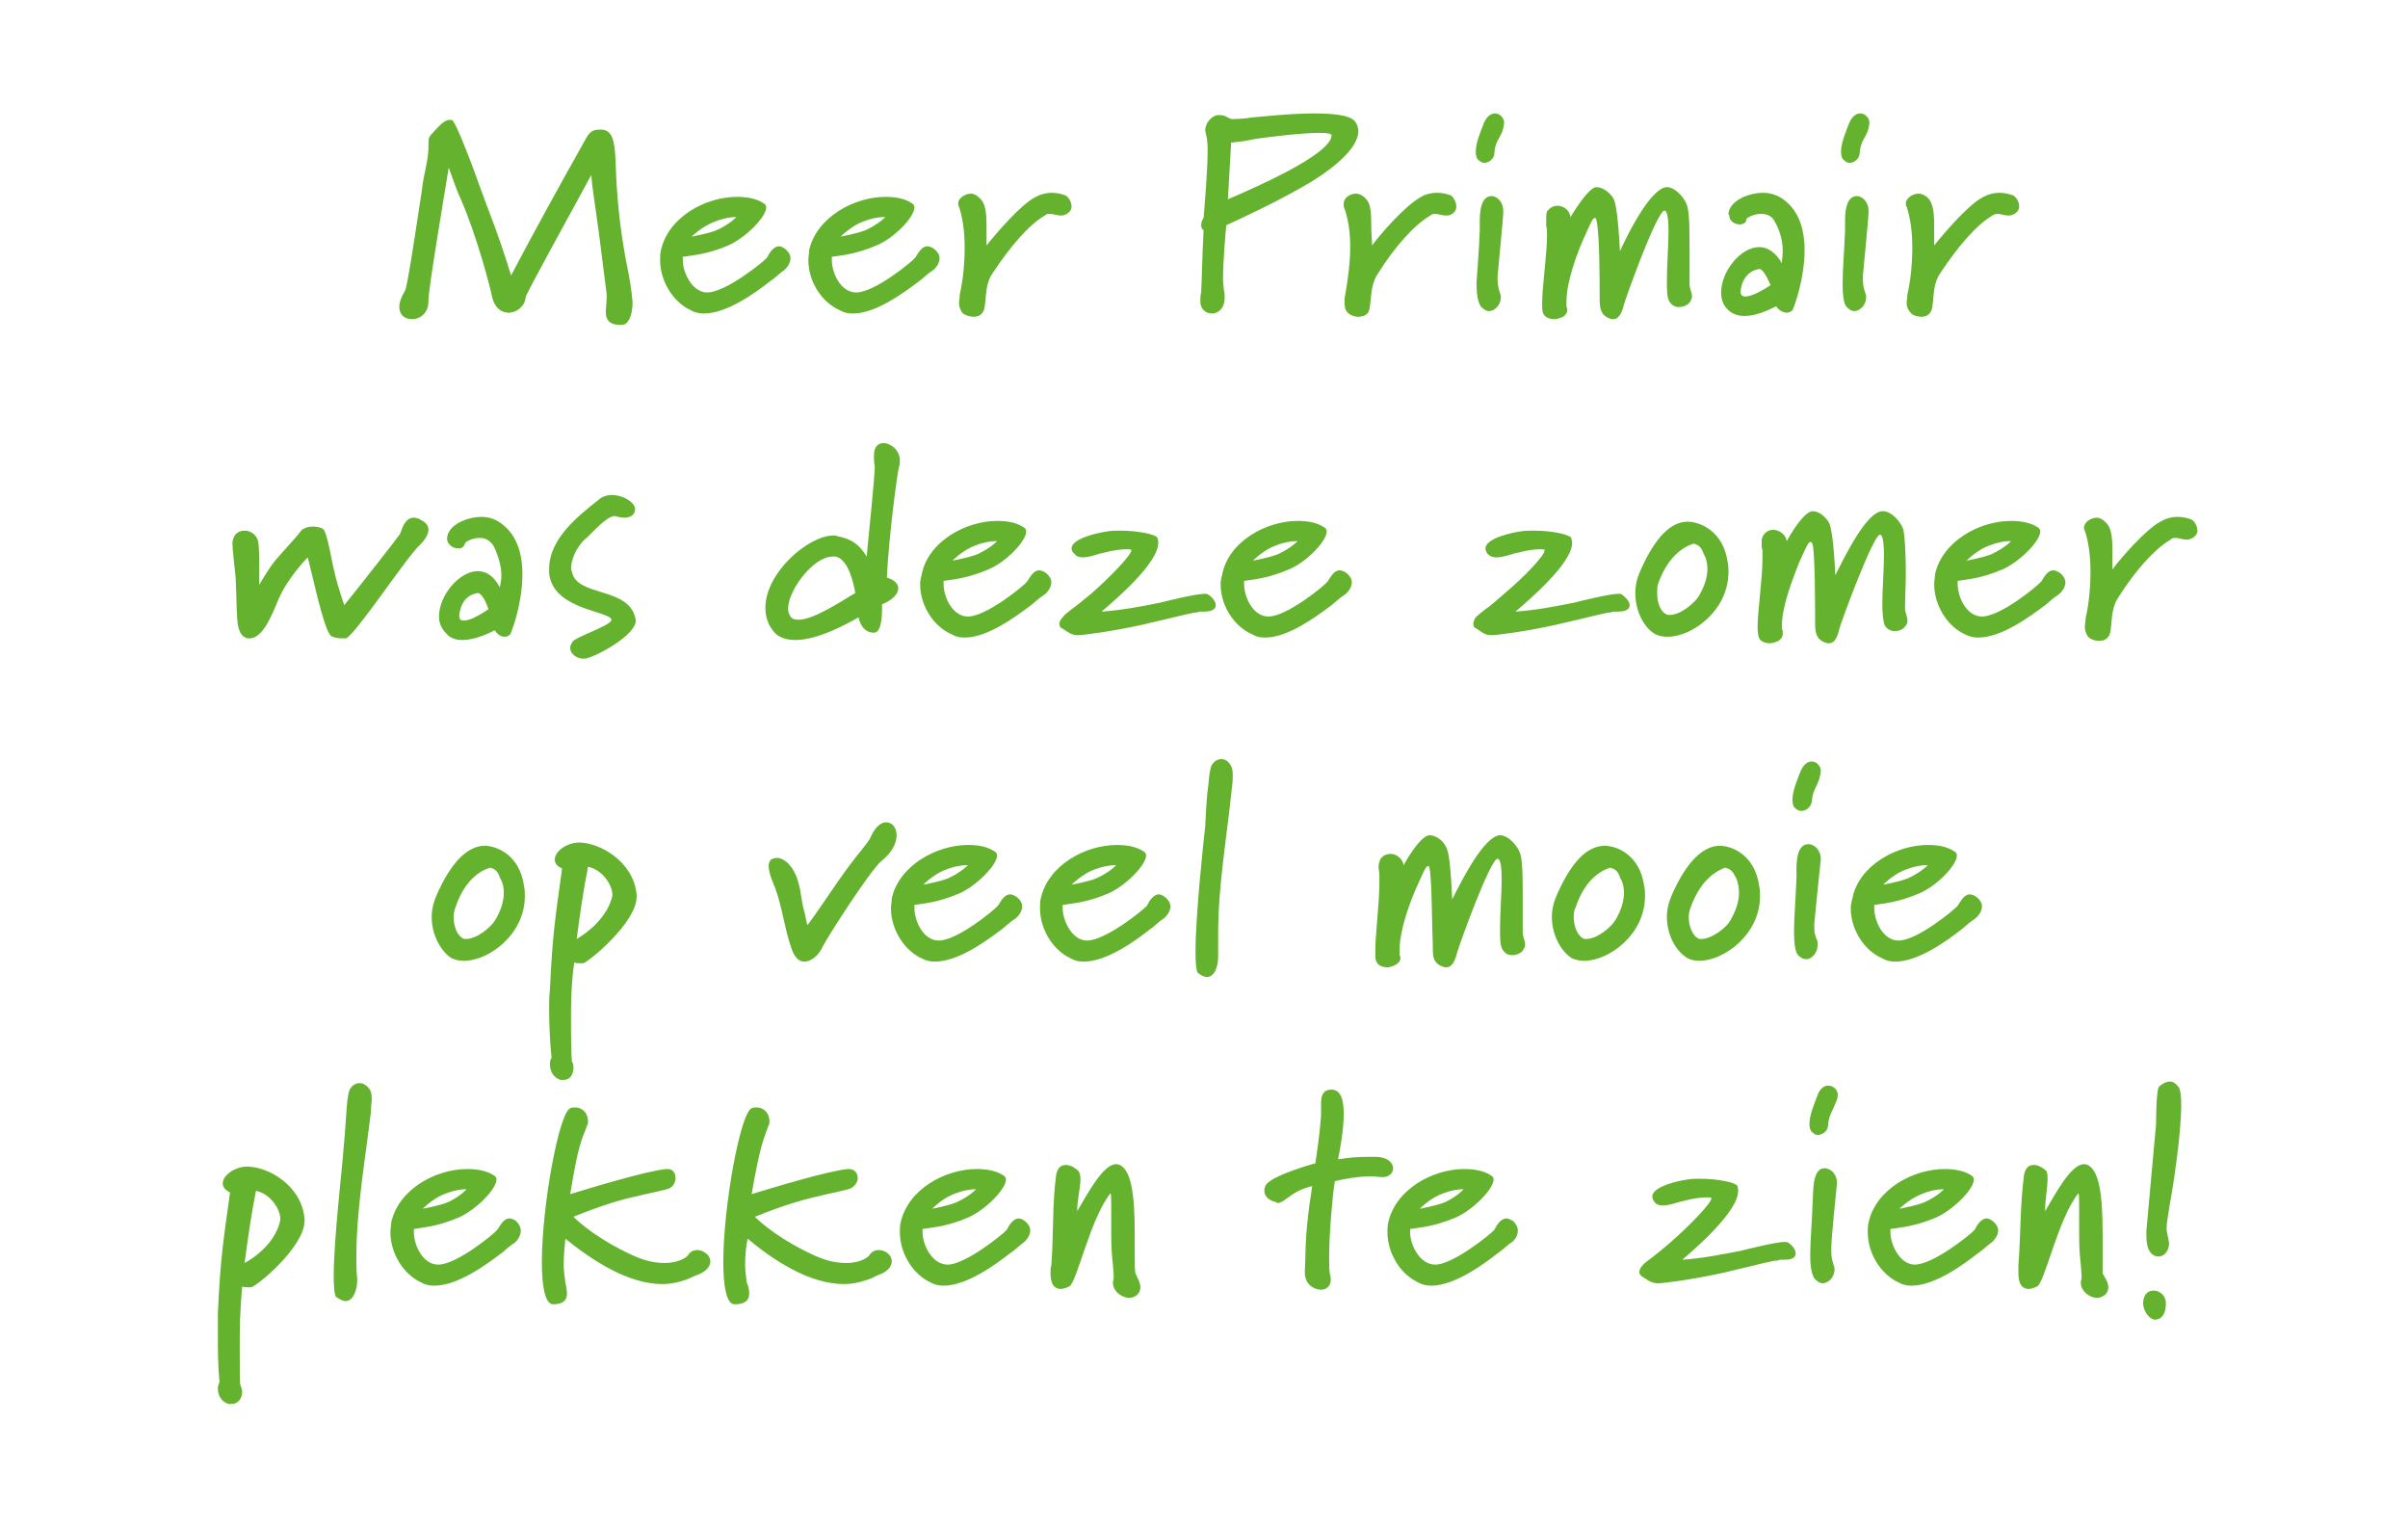
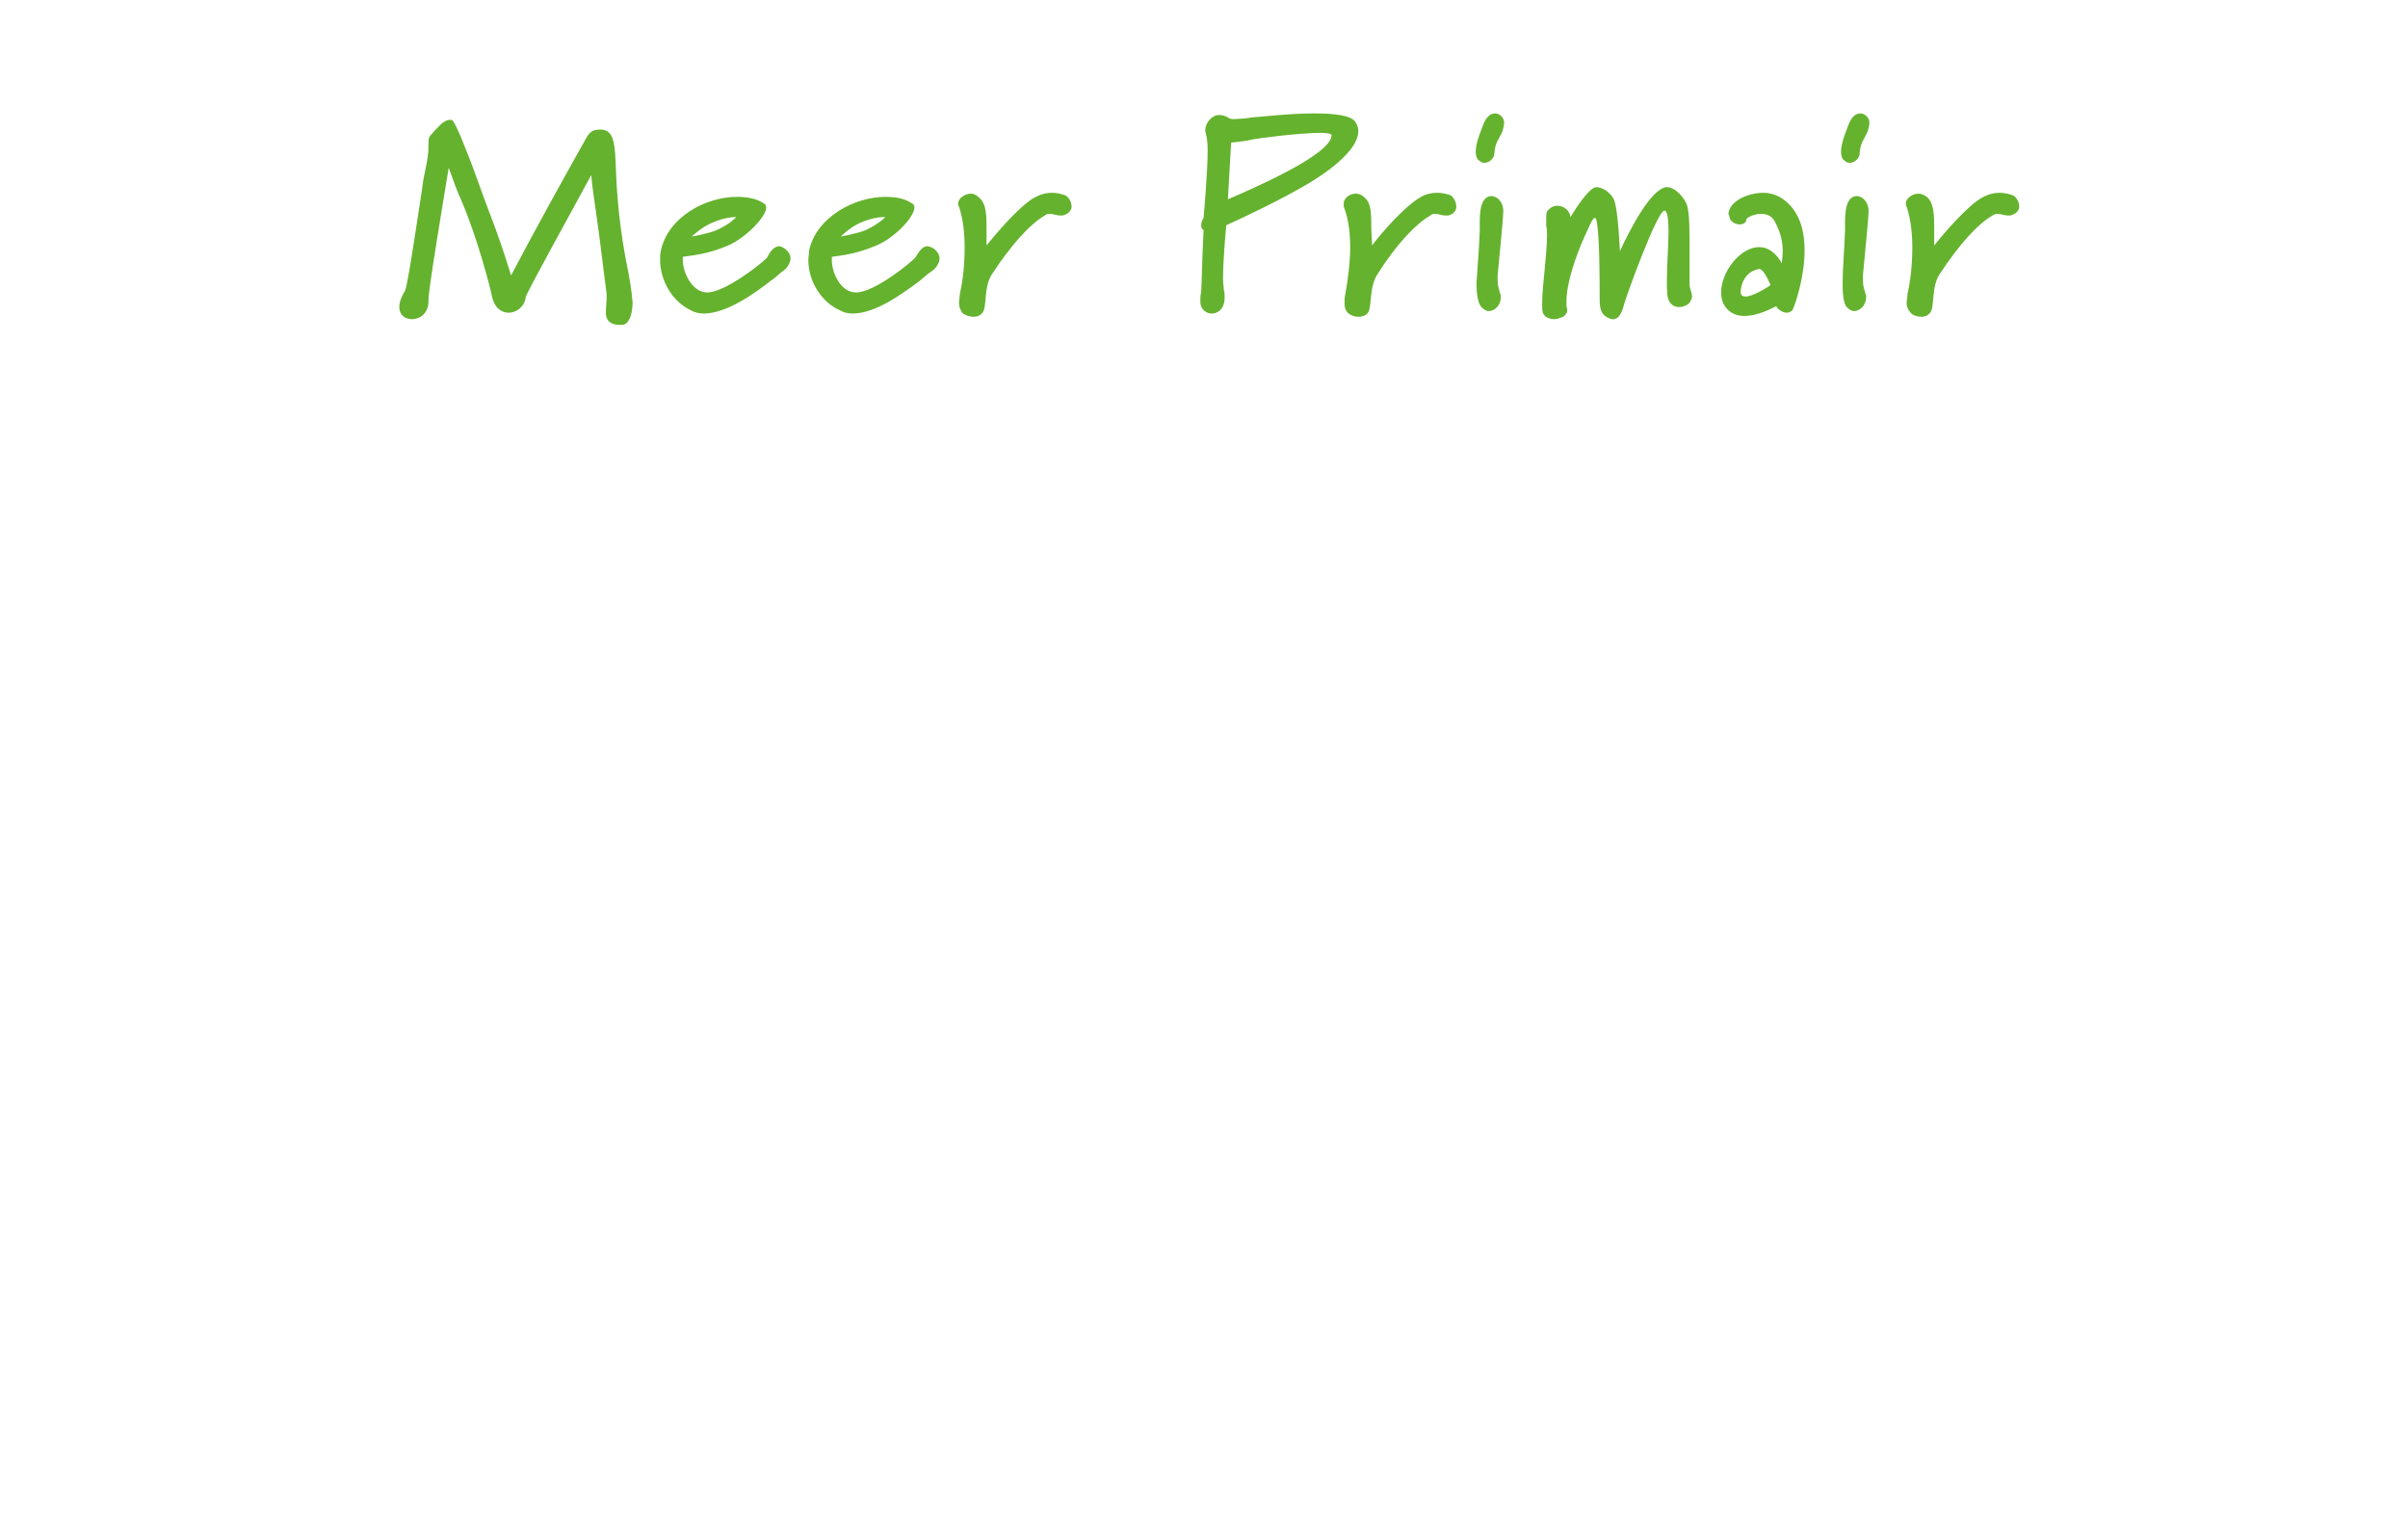
<svg xmlns="http://www.w3.org/2000/svg" version="1.1" width="297.3px" height="188.5px" viewBox="0 -13 297.3 188.5" style="top:-13px">
  <desc>Meer Primair was deze zomer op veel mooie plekken te zien</desc>
  <defs />
  <g id="Polygon100686">
-     <path d="M 31.6 134 C 31 137 30.6 139.9 30.2 142.9 C 31.7 142.1 34.1 140.2 34.6 137.6 C 34.6 137.6 34.6 137.4 34.6 137.4 C 34.6 136.2 33.3 134.3 31.6 134 Z M 31 145.9 C 30.9 145.9 30.8 145.9 30.6 145.9 C 30.4 145.9 30.1 145.9 29.9 145.8 C 29.8 147 29.6 149.2 29.6 152.1 C 29.6 152.1 29.6 154.1 29.6 154.1 C 29.6 156.6 29.6 157.9 29.7 158 C 29.8 158.3 29.9 158.6 29.9 158.8 C 29.9 159.6 29.4 160.3 28.6 160.3 C 28.5 160.3 28.4 160.3 28.2 160.3 C 27.3 160 26.9 159.2 26.9 158.4 C 26.9 158.1 27 157.8 27.1 157.6 C 26.9 155.6 26.9 153.6 26.9 151.6 C 26.9 150.7 26.9 149.9 26.9 149.1 C 27.2 142.3 27.6 140 28.4 134.2 C 27.8 133.9 27.5 133.5 27.5 133.1 C 27.5 132 29.1 131 30.5 131 C 33.1 131 37.2 133.3 37.6 137.4 C 37.6 137.5 37.6 137.6 37.6 137.7 C 37.6 140.9 31.7 145.8 31 145.9 Z M 45.8 124.2 C 45.1 130.1 44 136.2 44 142.2 C 44 143.1 44 143.9 44.1 144.8 C 44.1 144.8 44.1 145.1 44.1 145.1 C 44.1 146.2 43.6 147.6 42.7 147.6 C 42.3 147.6 42 147.4 41.5 147.1 C 41.3 146.9 41.2 145.9 41.2 144.5 C 41.2 140 42.3 130.7 42.4 129 C 42.6 126.9 42.7 125.1 42.8 123.8 C 42.9 122.3 43.1 121.5 43.3 121.3 C 43.5 121 43.9 120.7 44.4 120.7 C 44.8 120.7 45.2 120.9 45.6 121.4 C 45.8 121.7 45.9 122 45.9 122.7 C 45.9 123 45.8 123.5 45.8 124.2 Z M 57.4 133.8 C 57 133.8 56 133.9 54.6 134.5 C 53.26 135.1 52.2 136.2 52.2 136.2 C 52.2 136.2 54.21 135.84 55.3 135.4 C 56.93 134.62 57.6 133.8 57.6 133.8 C 57.6 133.8 57.58 133.8 57.4 133.8 Z M 63.4 140.5 C 62.9 140.8 62.3 141.4 61.9 141.7 C 59.9 143.2 56.5 145.7 53.6 145.7 C 53.1 145.7 52.5 145.6 52 145.3 C 49.8 144.3 48.2 141.7 48.2 139.1 C 48.2 138.7 48.3 138.3 48.3 137.9 C 49.2 133.8 53.8 131.3 57.7 131.3 C 58.9 131.3 60.1 131.5 61 132.1 C 61.2 132.2 61.3 132.4 61.3 132.6 C 61.3 133.8 58.7 136.4 56.6 137.3 C 54 138.4 52.3 138.5 51.1 138.7 C 51.1 138.7 51.1 139.1 51.1 139.1 C 51.1 140.7 52.2 143.1 54.1 143.1 C 56.4 143.1 61 139.3 61.4 138.8 C 61.8 138.2 62.2 137.4 62.9 137.4 C 63.1 137.4 63.4 137.5 63.7 137.7 C 64.1 138.1 64.3 138.5 64.3 138.9 C 64.3 139.5 63.9 140.2 63.4 140.5 Z M 86 144.4 C 85.7 144.5 85.2 144.8 84.6 145 C 83.7 145.3 82.8 145.5 81.8 145.5 C 77.4 145.5 72.9 142.4 69.8 139.9 C 69.7 140.9 69.6 142 69.6 143.1 C 69.6 143.8 69.7 144.6 69.8 145.3 C 69.9 145.8 70 146.2 70 146.7 C 70 147.4 69.6 148 68.3 148 C 67.3 148 66.9 145.8 66.9 142.8 C 66.9 135.9 69 124.4 70.4 123.8 C 70.6 123.7 70.8 123.7 71 123.7 C 72 123.7 72.6 124.5 72.6 125.4 C 72.6 125.5 72.6 125.7 72.5 125.9 C 72.5 125.9 72.2 126.7 72.2 126.7 C 71.3 128.7 70.8 132.1 70.4 134.4 C 72.7 133.7 79.9 131.5 82.3 131.3 C 82.3 131.3 82.4 131.3 82.4 131.3 C 83.1 131.3 83.4 131.8 83.4 132.4 C 83.4 132.9 83.2 133.3 82.8 133.6 C 82.4 133.9 79.5 134.4 78.9 134.6 C 76.9 135 74.2 135.8 70.8 137.2 C 71.7 138.1 74.1 140.1 78 141.9 C 79.7 142.7 81 142.9 82 142.9 C 84 142.9 84.8 142.1 84.9 142 C 85.2 141.5 85.6 141.3 86.1 141.3 C 86.8 141.3 87.7 141.9 87.7 142.7 C 87.7 143.3 87.2 144 86 144.4 Z M 108.4 144.4 C 108.1 144.5 107.7 144.8 107 145 C 106.1 145.3 105.2 145.5 104.2 145.5 C 99.8 145.5 95.3 142.4 92.3 139.9 C 92.1 140.9 92 142 92 143.1 C 92 143.8 92.1 144.6 92.2 145.3 C 92.4 145.8 92.5 146.2 92.5 146.7 C 92.5 147.4 92.1 148 90.7 148 C 89.7 148 89.3 145.8 89.3 142.8 C 89.3 135.9 91.4 124.4 92.8 123.8 C 93 123.7 93.2 123.7 93.4 123.7 C 94.4 123.7 95 124.5 95 125.4 C 95 125.5 95 125.7 94.9 125.9 C 94.9 125.9 94.6 126.7 94.6 126.7 C 93.8 128.7 93.2 132.1 92.8 134.4 C 95.1 133.7 102.3 131.5 104.7 131.3 C 104.7 131.3 104.8 131.3 104.8 131.3 C 105.5 131.3 105.9 131.8 105.9 132.4 C 105.9 132.9 105.6 133.3 105.2 133.6 C 104.8 133.9 101.9 134.4 101.3 134.6 C 99.4 135 96.6 135.8 93.2 137.2 C 94.1 138.1 96.5 140.1 100.4 141.9 C 102.1 142.7 103.4 142.9 104.5 142.9 C 106.4 142.9 107.2 142.1 107.3 142 C 107.6 141.5 108 141.3 108.5 141.3 C 109.3 141.3 110.1 141.9 110.1 142.7 C 110.1 143.3 109.6 144 108.4 144.4 Z M 120.3 133.8 C 119.9 133.8 118.9 133.9 117.5 134.5 C 116.14 135.1 115.1 136.2 115.1 136.2 C 115.1 136.2 117.09 135.84 118.1 135.4 C 119.81 134.62 120.5 133.8 120.5 133.8 C 120.5 133.8 120.46 133.8 120.3 133.8 Z M 126.2 140.5 C 125.8 140.8 125.2 141.4 124.7 141.7 C 122.8 143.2 119.3 145.7 116.5 145.7 C 116 145.7 115.4 145.6 114.9 145.3 C 112.7 144.3 111.1 141.7 111.1 139.1 C 111.1 138.7 111.1 138.3 111.2 137.9 C 112.1 133.8 116.7 131.3 120.6 131.3 C 121.8 131.3 123 131.5 123.9 132.1 C 124.1 132.2 124.2 132.4 124.2 132.6 C 124.2 133.8 121.6 136.4 119.5 137.3 C 116.9 138.4 115.2 138.5 113.9 138.7 C 113.9 138.7 113.9 139.1 113.9 139.1 C 113.9 140.7 115.1 143.1 117 143.1 C 119.2 143.1 123.9 139.3 124.3 138.8 C 124.6 138.2 125.1 137.4 125.8 137.4 C 126 137.4 126.2 137.5 126.5 137.7 C 127 138.1 127.2 138.5 127.2 138.9 C 127.2 139.5 126.7 140.2 126.2 140.5 Z M 140.3 146.9 C 140.1 147.1 139.7 147.2 139.4 147.2 C 138.5 147.2 137.4 146.4 137.4 145.3 C 137.4 145.1 137.5 144.9 137.5 144.7 C 137.5 144.7 137.5 144.5 137.5 144.5 C 137.5 144.2 137.4 143.2 137.4 143.1 C 137.3 142.2 137.2 141.1 137.2 139.5 C 137.2 139.5 137.2 138.6 137.2 138.6 C 137.2 138.4 137.2 137.3 137.2 136.2 C 137.2 135.2 137.2 134.3 137.1 134.3 C 134.6 137.4 132.9 145.5 132 145.8 C 131.6 146 131.2 146.1 131 146.1 C 129.9 146.1 129.7 145.1 129.7 144.1 C 129.7 143.8 129.7 143.5 129.8 143.2 C 130.1 139.2 129.9 135.7 130.4 132 C 130.6 131.1 131 130.8 131.6 130.8 C 132.2 130.8 132.8 131.2 133.1 131.5 C 133.3 131.7 133.4 132.1 133.4 132.5 C 133.4 133.6 133 135.1 133 136.3 C 133 136.3 133 136.5 133 136.5 C 134.3 134.3 136.2 130.7 137.8 130.7 C 137.8 130.7 137.9 130.7 137.9 130.7 C 139.7 131 140.1 134.5 140.1 139.4 C 140.1 139.4 140.1 142 140.1 142 C 140.1 143 140.1 143.9 140.2 144.2 C 140.4 144.7 140.8 145.3 140.8 145.9 C 140.8 146.3 140.6 146.7 140.3 146.9 Z M 170.7 132.3 C 170.2 132.3 169.7 132.2 169.5 132.2 C 167.6 132.2 166.1 132.5 164.8 132.8 C 164.5 134.7 164.1 139.3 164.1 142.2 C 164.1 143.1 164.1 143.8 164.2 144.3 C 164.3 144.5 164.3 144.8 164.3 145 C 164.3 145.8 163.7 146.2 163.1 146.2 C 162.2 146.2 161.1 145.5 161.1 144.1 C 161.1 144.1 161.1 143.9 161.1 143.9 C 161.2 142.5 161.1 140.4 161.5 137.1 C 161.7 135.2 161.9 134.4 162 133.4 C 160.2 133.9 159.9 134.2 158.5 135.2 C 158.3 135.3 158 135.5 157.8 135.5 C 157.7 135.5 157.6 135.5 157.6 135.4 C 156.6 135.2 156.1 134.6 156.1 134 C 156.1 133.5 156.3 133.1 156.8 132.8 C 157.8 132 161.2 130.9 162.4 130.6 C 162.5 129.8 162.9 127.5 163.1 124.7 C 163.1 124.7 163.1 124.4 163.1 124.4 C 163.1 124.1 163.1 123.6 163.1 123.2 C 163.1 122.3 163.3 121.5 164.4 121.5 C 165.6 121.5 165.9 122.9 165.9 124.5 C 165.9 126.6 165.4 129.1 165.2 130.1 C 166.5 129.9 167.5 129.8 168.7 129.8 C 169.1 129.8 169.6 129.8 170.1 129.8 C 171.4 129.9 172 130.6 172 131.2 C 172 131.8 171.5 132.3 170.7 132.3 Z M 180.5 133.8 C 180.1 133.8 179.1 133.9 177.7 134.5 C 176.35 135.1 175.3 136.2 175.3 136.2 C 175.3 136.2 177.3 135.84 178.4 135.4 C 180.02 134.62 180.7 133.8 180.7 133.8 C 180.7 133.8 180.67 133.8 180.5 133.8 Z M 186.4 140.5 C 186 140.8 185.4 141.4 184.9 141.7 C 183 143.2 179.5 145.7 176.7 145.7 C 176.2 145.7 175.6 145.6 175.1 145.3 C 172.9 144.3 171.3 141.7 171.3 139.1 C 171.3 138.7 171.3 138.3 171.4 137.9 C 172.3 133.8 176.9 131.3 180.8 131.3 C 182 131.3 183.2 131.5 184.1 132.1 C 184.3 132.2 184.4 132.4 184.4 132.6 C 184.4 133.8 181.8 136.4 179.7 137.3 C 177.1 138.4 175.4 138.5 174.1 138.7 C 174.1 138.7 174.1 139.1 174.1 139.1 C 174.1 140.7 175.3 143.1 177.2 143.1 C 179.4 143.1 184.1 139.3 184.5 138.8 C 184.8 138.2 185.3 137.4 186 137.4 C 186.2 137.4 186.4 137.5 186.8 137.7 C 187.2 138.1 187.4 138.5 187.4 138.9 C 187.4 139.5 187 140.2 186.4 140.5 Z M 220.3 142.5 C 220.3 142.5 219.9 142.5 219.9 142.5 C 219.7 142.5 219.6 142.5 219.5 142.6 C 218.8 142.6 218.3 142.8 212.8 144.1 C 208.7 145 205.3 145.4 204.8 145.4 C 204.1 145.4 203.8 145.3 202.8 144.6 C 202.6 144.5 202.4 144.3 202.4 144 C 202.4 143.8 202.5 143.5 202.8 143.2 C 203 142.9 203.5 142.6 204 142.2 C 204.5 141.8 205.4 141.1 206.3 140.3 C 208.6 138.3 211.3 135.5 211.3 134.9 C 211.3 134.8 211.1 134.8 210.7 134.8 C 210.1 134.8 209.2 134.9 208 135.2 C 207.4 135.3 206.2 135.8 205.3 135.8 C 204.9 135.8 204.5 135.7 204.3 135.4 C 204.1 135.2 204 134.9 204 134.7 C 204 133.4 207.5 132.7 208.3 132.6 C 208.9 132.5 209.4 132.5 209.9 132.5 C 212.2 132.5 214.4 133 214.5 133.4 C 214.6 133.6 214.6 133.8 214.6 134 C 214.6 136.6 209.2 141.2 207.7 142.5 C 210.3 142.3 212.3 141.9 214.9 141.4 C 215.7 141.2 219.3 140.3 220.3 140.3 C 220.5 140.3 220.6 140.3 220.6 140.3 C 221.2 140.6 221.7 141.2 221.7 141.7 C 221.7 142.4 220.9 142.5 220.3 142.5 Z M 226.8 133.1 C 226.7 134 226.1 139.8 226.1 141 C 226.1 141 226.1 141.5 226.1 141.5 C 226.1 142.2 226.2 142.5 226.4 143.2 C 226.5 143.4 226.5 143.6 226.5 143.7 C 226.5 144.6 225.8 145.4 225 145.4 C 224.7 145.4 224.4 145.2 224.1 144.9 C 223.8 144.6 223.5 143.7 223.5 142.1 C 223.5 142.1 223.5 141.8 223.5 141.8 C 223.5 140.2 223.7 138.1 223.8 135.3 C 223.9 134.2 223.7 131.3 225.2 131.2 C 226.1 131.2 226.8 132 226.8 133 C 226.8 133 226.8 133.1 226.8 133.1 Z M 226.6 123.2 C 226.2 124.3 225.8 124.6 225.7 125.9 C 225.7 126.6 225 127.1 224.4 127.1 C 224.2 127.1 224 127 223.8 126.8 C 223.5 126.6 223.4 126.2 223.4 125.7 C 223.4 124.6 224.1 123 224.4 122.2 C 224.7 121.3 225.3 121 225.7 121 C 226.4 121 226.9 121.6 226.9 122.1 C 226.9 122.5 226.8 122.8 226.6 123.2 Z M 239.8 133.8 C 239.4 133.8 238.3 133.9 237 134.5 C 235.63 135.1 234.5 136.2 234.5 136.2 C 234.5 136.2 236.58 135.84 237.6 135.4 C 239.3 134.62 240 133.8 240 133.8 C 240 133.8 239.95 133.8 239.8 133.8 Z M 245.7 140.5 C 245.3 140.8 244.7 141.4 244.2 141.7 C 242.3 143.2 238.8 145.7 236 145.7 C 235.5 145.7 234.9 145.6 234.4 145.3 C 232.2 144.3 230.6 141.7 230.6 139.1 C 230.6 138.7 230.6 138.3 230.7 137.9 C 231.6 133.8 236.2 131.3 240.1 131.3 C 241.3 131.3 242.5 131.5 243.4 132.1 C 243.6 132.2 243.7 132.4 243.7 132.6 C 243.7 133.8 241.1 136.4 239 137.3 C 236.4 138.4 234.7 138.5 233.4 138.7 C 233.4 138.7 233.4 139.1 233.4 139.1 C 233.4 140.7 234.6 143.1 236.4 143.1 C 238.7 143.1 243.4 139.3 243.8 138.8 C 244.1 138.2 244.6 137.4 245.3 137.4 C 245.5 137.4 245.7 137.5 246 137.7 C 246.5 138.1 246.7 138.5 246.7 138.9 C 246.7 139.5 246.2 140.2 245.7 140.5 Z M 259.8 146.9 C 259.5 147.1 259.2 147.2 258.9 147.2 C 258 147.2 256.9 146.4 256.9 145.3 C 256.9 145.1 257 144.9 257 144.7 C 257 144.7 257 144.5 257 144.5 C 257 144.2 256.9 143.2 256.9 143.1 C 256.8 142.2 256.7 141.1 256.7 139.5 C 256.7 139.5 256.7 138.6 256.7 138.6 C 256.7 138.4 256.7 137.3 256.7 136.2 C 256.7 135.2 256.7 134.3 256.6 134.3 C 254.1 137.4 252.4 145.5 251.5 145.8 C 251.1 146 250.7 146.1 250.5 146.1 C 249.4 146.1 249.2 145.1 249.2 144.1 C 249.2 143.8 249.2 143.5 249.2 143.2 C 249.5 139.2 249.4 135.7 249.9 132 C 250.1 131.1 250.5 130.8 251.1 130.8 C 251.7 130.8 252.3 131.2 252.6 131.5 C 252.8 131.7 252.8 132.1 252.8 132.5 C 252.8 133.6 252.5 135.1 252.5 136.3 C 252.5 136.3 252.5 136.5 252.5 136.5 C 253.8 134.3 255.7 130.7 257.3 130.7 C 257.3 130.7 257.4 130.7 257.4 130.7 C 259.2 131 259.6 134.5 259.6 139.4 C 259.6 139.4 259.6 142 259.6 142 C 259.6 143 259.6 143.9 259.6 144.2 C 259.9 144.7 260.3 145.3 260.3 145.9 C 260.3 146.3 260.1 146.7 259.8 146.9 Z M 266.1 149.9 C 265.3 149.9 264.6 148.7 264.6 147.9 C 264.6 146.8 265.2 146.3 265.9 146.3 C 266.6 146.3 267.4 146.9 267.4 147.8 C 267.4 147.8 267.4 148 267.4 148 C 267.4 148.7 267.2 149.8 266.1 149.9 Z M 267.9 135.6 C 267.7 136.9 267.5 138 267.5 138.5 C 267.5 138.6 267.5 138.7 267.5 138.7 C 267.5 139.3 267.8 139.9 267.8 140.6 C 267.7 141.6 267.1 142.1 266.5 142.1 C 265.7 142.1 265 141.4 265 139.6 C 265 139.4 265 139.2 265 138.9 C 265.5 133.5 265.7 131.2 266.2 125.7 C 266.2 125.1 266.2 121.4 266.6 121.1 C 266.7 121 267.3 120.5 267.9 120.5 C 268.3 120.5 268.6 120.7 269 121.2 C 269.2 121.5 269.3 122.3 269.3 123.4 C 269.3 127 268.3 133.5 267.9 135.6 Z " stroke="none" fill="#65b22e" />
-   </g>
+     </g>
  <g id="Polygon100685">
-     <path d="M 61.8 95.5 C 61.5 94.7 61.3 94.3 60.5 94.1 C 59.9 94.3 57.5 95.1 56.2 99.1 C 56.1 99.4 56 99.8 56 100.2 C 56 101.4 56.5 102.6 57.3 102.9 C 57.4 102.9 57.5 102.9 57.6 102.9 C 58.8 102.9 60.7 101.5 61.3 100.3 C 61.9 99.2 62.2 98.2 62.2 97.2 C 62.2 96.6 62.1 96 61.8 95.5 Z M 57.3 105.6 C 56.7 105.6 56.3 105.5 55.8 105.3 C 54.6 104.6 53.3 102.6 53.3 100.2 C 53.3 99.3 53.5 98.4 53.9 97.5 C 55.7 93.4 57.7 91.5 59.7 91.4 C 59.7 91.4 59.8 91.4 59.8 91.4 C 61.4 91.4 64.2 92.6 64.7 96.4 C 64.8 96.8 64.8 97.2 64.8 97.6 C 64.8 102.4 60.3 105.6 57.3 105.6 Z M 72.6 94 C 72 97 71.6 99.9 71.2 102.9 C 72.6 102.1 75 100.2 75.6 97.6 C 75.6 97.6 75.6 97.4 75.6 97.4 C 75.6 96.2 74.3 94.3 72.6 94 Z M 72 105.9 C 71.8 105.9 71.7 105.9 71.6 105.9 C 71.3 105.9 71.1 105.9 70.9 105.8 C 70.7 107 70.5 109.2 70.5 112.1 C 70.5 112.1 70.5 114.1 70.5 114.1 C 70.5 116.6 70.6 117.9 70.6 118 C 70.8 118.3 70.8 118.6 70.8 118.8 C 70.8 119.6 70.4 120.3 69.6 120.3 C 69.5 120.3 69.3 120.3 69.2 120.3 C 68.3 120 67.9 119.2 67.9 118.4 C 67.9 118.1 67.9 117.8 68.1 117.6 C 67.9 115.6 67.8 113.6 67.8 111.6 C 67.8 110.7 67.8 109.9 67.9 109.1 C 68.2 102.3 68.6 100 69.4 94.2 C 68.7 93.9 68.5 93.5 68.5 93.1 C 68.5 92 70.1 91 71.5 91 C 74 91 78.2 93.3 78.6 97.4 C 78.6 97.5 78.6 97.6 78.6 97.7 C 78.6 100.9 72.6 105.8 72 105.9 Z M 108.8 93.3 C 107.4 94.5 102.2 102.6 101.6 103.8 C 101.1 104.9 100.2 105.7 99.3 105.7 C 98.7 105.7 98.2 105.3 97.8 104.3 C 96.9 101.9 96.6 99 95.7 96.6 C 95.5 96.1 94.9 94.8 94.9 93.9 C 94.9 93.6 95 93.3 95.2 93.1 C 95.4 93 95.6 92.9 95.9 92.9 C 96.9 92.9 98 94 98.5 95.7 C 99 97.3 98.8 97.8 99.4 99.9 C 99.5 100.3 99.5 100.7 99.7 101.2 C 101.9 98.2 103.6 95.4 105.9 92.5 C 106.8 91.4 107.5 90.5 107.5 90.3 C 108.1 89 108.8 88.5 109.4 88.5 C 110.1 88.5 110.7 89.1 110.7 90.1 C 110.7 91 110.2 92.2 108.8 93.3 Z M 119.2 93.8 C 118.8 93.8 117.8 93.9 116.4 94.5 C 115.07 95.1 114 96.2 114 96.2 C 114 96.2 116.02 95.84 117.1 95.4 C 118.74 94.62 119.5 93.8 119.5 93.8 C 119.5 93.8 119.39 93.8 119.2 93.8 Z M 125.2 100.5 C 124.7 100.8 124.1 101.4 123.7 101.7 C 121.7 103.2 118.3 105.7 115.4 105.7 C 114.9 105.7 114.4 105.6 113.8 105.3 C 111.6 104.3 110 101.7 110 99.1 C 110 98.7 110.1 98.3 110.1 97.9 C 111 93.8 115.7 91.3 119.5 91.3 C 120.8 91.3 121.9 91.5 122.8 92.1 C 123 92.2 123.1 92.4 123.1 92.6 C 123.1 93.8 120.5 96.4 118.4 97.3 C 115.8 98.4 114.2 98.5 112.9 98.7 C 112.9 98.7 112.9 99.1 112.9 99.1 C 112.9 100.7 114 103.1 115.9 103.1 C 118.2 103.1 122.8 99.3 123.2 98.8 C 123.6 98.2 124 97.4 124.7 97.4 C 124.9 97.4 125.2 97.5 125.5 97.7 C 126 98.1 126.2 98.5 126.2 98.9 C 126.2 99.5 125.7 100.2 125.2 100.5 Z M 137.6 93.8 C 137.2 93.8 136.1 93.9 134.7 94.5 C 133.42 95.1 132.3 96.2 132.3 96.2 C 132.3 96.2 134.37 95.84 135.4 95.4 C 137.09 94.62 137.8 93.8 137.8 93.8 C 137.8 93.8 137.74 93.8 137.6 93.8 Z M 143.5 100.5 C 143 100.8 142.5 101.4 142 101.7 C 140.1 103.2 136.6 105.7 133.8 105.7 C 133.2 105.7 132.7 105.6 132.2 105.3 C 130 104.3 128.4 101.7 128.4 99.1 C 128.4 98.7 128.4 98.3 128.5 97.9 C 129.4 93.8 134 91.3 137.9 91.3 C 139.1 91.3 140.3 91.5 141.2 92.1 C 141.4 92.2 141.5 92.4 141.5 92.6 C 141.5 93.8 138.9 96.4 136.8 97.3 C 134.2 98.4 132.5 98.5 131.2 98.7 C 131.2 98.7 131.2 99.1 131.2 99.1 C 131.2 100.7 132.4 103.1 134.2 103.1 C 136.5 103.1 141.2 99.3 141.6 98.8 C 141.9 98.2 142.4 97.4 143.1 97.4 C 143.3 97.4 143.5 97.5 143.8 97.7 C 144.3 98.1 144.5 98.5 144.5 98.9 C 144.5 99.5 144 100.2 143.5 100.5 Z M 152.1 84.2 C 151.5 90.1 150.4 96.2 150.4 102.2 C 150.4 103.1 150.4 103.9 150.4 104.8 C 150.4 104.8 150.4 105.1 150.4 105.1 C 150.4 106.2 150 107.6 149 107.6 C 148.7 107.6 148.3 107.4 147.9 107.1 C 147.7 106.9 147.6 105.9 147.6 104.5 C 147.6 100 148.6 90.7 148.8 89 C 148.9 86.9 149 85.1 149.2 83.8 C 149.3 82.3 149.5 81.5 149.7 81.3 C 149.9 81 150.3 80.7 150.8 80.7 C 151.2 80.7 151.6 80.9 151.9 81.4 C 152.1 81.7 152.2 82 152.2 82.7 C 152.2 83 152.2 83.5 152.1 84.2 Z M 188.1 104.2 C 187.9 104.6 187.3 104.9 186.7 104.9 C 186.2 104.9 185.8 104.7 185.5 104.2 C 185.2 103.7 185.2 102.8 185.2 101.6 C 185.2 99.7 185.4 97.3 185.4 95.5 C 185.4 94.3 185.3 93 184.9 93 C 184 93 180.2 103.5 179.9 104.6 C 179.6 105.9 179.1 106.4 178.6 106.4 C 178.6 106.4 178.4 106.4 178.4 106.4 C 176.8 106 176.9 104.9 176.9 103.7 C 176.8 101.8 176.8 95.7 176.5 94.2 C 176.5 94 176.4 93.9 176.3 93.9 C 176 93.9 175.6 95 174.9 96.5 C 174.1 98.3 172.8 101.8 172.8 104.2 C 172.8 104.4 172.8 104.7 172.8 104.9 C 172.9 105 172.9 105.2 172.9 105.3 C 172.9 105.5 172.8 105.8 172.3 106.1 C 172.1 106.2 171.7 106.4 171.3 106.4 C 170.7 106.4 170.2 106.2 170 105.8 C 169.8 105.6 169.8 105.1 169.8 104.4 C 169.8 102.3 170.3 98.5 170.3 96 C 170.3 95.6 170.3 95.2 170.3 94.9 C 170.3 94.7 170.2 94.3 170.2 94 C 170.2 93.7 170.3 93.4 170.4 93.1 C 170.7 92.6 171.2 92.4 171.7 92.4 C 172.4 92.4 173.2 93 173.3 93.8 C 174.1 92.3 175.6 90.1 176.5 90.1 C 177.3 90.1 178.2 90.8 178.5 91.5 C 178.9 92 179.1 94 179.3 98 C 180.7 95.2 183.2 90.4 185.1 90.1 C 185.1 90.1 185.2 90.1 185.2 90.1 C 186.3 90.1 187.5 91.6 187.7 92.4 C 188 93.3 188 95.7 188 97.9 C 188 99.3 188 100.7 188 102.1 C 188 102.6 188.3 103.1 188.3 103.6 C 188.3 103.8 188.2 104 188.1 104.2 Z M 200.1 95.5 C 199.8 94.7 199.6 94.3 198.8 94.1 C 198.2 94.3 195.8 95.1 194.5 99.1 C 194.3 99.4 194.3 99.8 194.3 100.2 C 194.3 101.4 194.8 102.6 195.6 102.9 C 195.7 102.9 195.8 102.9 195.9 102.9 C 197.1 102.9 199 101.5 199.6 100.3 C 200.2 99.2 200.5 98.2 200.5 97.2 C 200.5 96.6 200.4 96 200.1 95.5 Z M 195.6 105.6 C 195 105.6 194.6 105.5 194.1 105.3 C 192.9 104.6 191.6 102.6 191.6 100.2 C 191.6 99.3 191.8 98.4 192.2 97.5 C 194 93.4 195.9 91.5 198 91.4 C 198 91.4 198.1 91.4 198.1 91.4 C 199.7 91.4 202.5 92.6 203 96.4 C 203.1 96.8 203.1 97.2 203.1 97.6 C 203.1 102.4 198.6 105.6 195.6 105.6 Z M 214.4 95.5 C 214 94.7 213.8 94.3 213 94.1 C 212.5 94.3 210.1 95.1 208.7 99.1 C 208.6 99.4 208.5 99.8 208.5 100.2 C 208.5 101.4 209 102.6 209.8 102.9 C 209.9 102.9 210 102.9 210.1 102.9 C 211.3 102.9 213.3 101.5 213.8 100.3 C 214.4 99.2 214.7 98.2 214.7 97.2 C 214.7 96.6 214.6 96 214.4 95.5 Z M 209.8 105.6 C 209.3 105.6 208.8 105.5 208.4 105.3 C 207.1 104.6 205.8 102.6 205.8 100.2 C 205.8 99.3 206 98.4 206.4 97.5 C 208.2 93.4 210.2 91.5 212.2 91.4 C 212.2 91.4 212.3 91.4 212.3 91.4 C 213.9 91.4 216.7 92.6 217.2 96.4 C 217.3 96.8 217.3 97.2 217.3 97.6 C 217.3 102.4 212.8 105.6 209.8 105.6 Z M 224.8 93.1 C 224.7 94 224.1 99.8 224 101 C 224 101 224 101.5 224 101.5 C 224 102.2 224.1 102.5 224.4 103.2 C 224.4 103.4 224.4 103.6 224.4 103.7 C 224.4 104.6 223.7 105.4 223 105.4 C 222.6 105.4 222.3 105.2 222 104.9 C 221.7 104.6 221.5 103.7 221.5 102.1 C 221.5 102.1 221.5 101.8 221.5 101.8 C 221.5 100.2 221.7 98.1 221.8 95.3 C 221.8 94.2 221.6 91.3 223.2 91.2 C 224.1 91.2 224.8 92 224.8 93 C 224.8 93 224.8 93.1 224.8 93.1 Z M 224.6 83.2 C 224.2 84.3 223.8 84.6 223.7 85.9 C 223.6 86.6 223 87.1 222.4 87.1 C 222.2 87.1 221.9 87 221.7 86.8 C 221.4 86.6 221.3 86.2 221.3 85.7 C 221.3 84.6 222 83 222.3 82.2 C 222.7 81.3 223.2 81 223.7 81 C 224.3 81 224.8 81.6 224.8 82.1 C 224.8 82.5 224.7 82.8 224.6 83.2 Z M 237.7 93.8 C 237.3 93.8 236.3 93.9 234.9 94.5 C 233.59 95.1 232.5 96.2 232.5 96.2 C 232.5 96.2 234.54 95.84 235.6 95.4 C 237.26 94.62 238 93.8 238 93.8 C 238 93.8 237.91 93.8 237.7 93.8 Z M 243.7 100.5 C 243.2 100.8 242.6 101.4 242.2 101.7 C 240.3 103.2 236.8 105.7 234 105.7 C 233.4 105.7 232.9 105.6 232.4 105.3 C 230.1 104.3 228.5 101.7 228.5 99.1 C 228.5 98.7 228.6 98.3 228.7 97.9 C 229.5 93.8 234.2 91.3 238 91.3 C 239.3 91.3 240.4 91.5 241.3 92.1 C 241.5 92.2 241.6 92.4 241.6 92.6 C 241.6 93.8 239.1 96.4 236.9 97.3 C 234.3 98.4 232.7 98.5 231.4 98.7 C 231.4 98.7 231.4 99.1 231.4 99.1 C 231.4 100.7 232.5 103.1 234.4 103.1 C 236.7 103.1 241.3 99.3 241.7 98.8 C 242.1 98.2 242.5 97.4 243.2 97.4 C 243.4 97.4 243.7 97.5 244 97.7 C 244.5 98.1 244.7 98.5 244.7 98.9 C 244.7 99.5 244.2 100.2 243.7 100.5 Z " stroke="none" fill="#65b22e" />
-   </g>
+     </g>
  <g id="Polygon100684">
-     <path d="M 51.9 54.2 C 50.3 55.6 43.8 65.5 42.7 65.8 C 42.6 65.8 42.5 65.8 42.3 65.8 C 41.8 65.8 40.9 65.7 40.7 65.3 C 39.8 63.9 38.6 58.1 38 55.8 C 37 56.8 35.5 58.7 34.7 60.3 C 34 61.6 32.8 65.8 30.8 65.8 C 29.9 65.8 29.4 65 29.3 63.5 C 29.2 62.4 29.2 60.7 29.1 58.5 C 29.1 57.9 28.7 55.2 28.7 54 C 28.7 53.7 28.8 53.6 28.8 53.5 C 29 52.8 29.6 52.5 30.2 52.5 C 31 52.5 31.8 53.1 31.9 54 C 32 54.8 32 55.7 32 56.5 C 32 56.5 32 59.2 32 59.2 C 32.6 58.2 33.4 56.8 34.4 55.7 C 35 55 36.6 53.3 37.1 52.6 C 37.4 52.2 38 52 38.6 52 C 39.1 52 39.6 52.1 39.9 52.3 C 40.4 52.7 41 56.5 41.2 57.2 C 41.5 58.6 41.8 59.6 42.5 61.7 C 44.3 59.5 49.3 53.1 49.4 52.9 C 49.7 52 50.1 50.9 51.1 50.9 C 51.4 50.9 51.7 51 52 51.2 C 52.6 51.5 52.9 51.9 52.9 52.4 C 52.9 53 52.4 53.7 51.9 54.2 Z M 59 60.2 C 57.7 60.4 57.2 61.2 56.9 62 C 56.8 62.4 56.7 62.7 56.7 63 C 56.7 63.5 56.9 63.6 57.3 63.6 C 58.2 63.6 59.7 62.6 60.3 62.2 C 60.1 61.5 59.5 60.2 59 60.2 Z M 63 65.3 C 62.8 65.5 62.6 65.6 62.3 65.6 C 61.8 65.6 61.3 65.2 61.1 64.8 C 60.3 65.2 58.6 66 57.1 66 C 56.3 66 55.6 65.8 55.1 65.2 C 54.5 64.6 54.2 63.9 54.2 63.1 C 54.2 60.5 56.7 57.5 59 57.5 C 60 57.5 61 58.1 61.7 59.5 C 61.8 59.1 61.9 58.6 61.9 58 C 61.9 57 61.6 55.8 61 54.5 C 60.5 53.6 59.8 53.4 59.2 53.4 C 58.3 53.4 57.4 53.9 57.4 54.1 C 57.3 54.5 57 54.7 56.6 54.7 C 56 54.7 55.3 54.3 55.2 53.6 C 55.2 53.5 55.2 53.5 55.2 53.5 C 55.2 51.9 57.5 50.8 59.5 50.8 C 60.2 50.8 60.9 51 61.4 51.3 C 63.8 52.7 64.5 55.3 64.5 57.9 C 64.5 61.3 63.3 64.7 63 65.3 Z M 72.2 68.3 C 72.2 68.3 72 68.3 72 68.3 C 71.2 68.3 70.4 67.7 70.4 67 C 70.4 66.7 70.5 66.5 70.7 66.2 C 71.1 65.6 75.5 64.2 75.5 63.5 C 75.3 62.4 68.3 62.3 67.8 57.8 C 67.8 57.6 67.8 57.4 67.8 57.2 C 67.8 53.6 71.2 50.8 73.9 48.7 C 74.3 48.3 75 48.1 75.5 48.1 C 76.9 48.1 78.2 48.9 78.4 49.7 C 78.4 49.7 78.4 49.9 78.4 49.9 C 78.4 50.4 78 50.9 77.1 50.9 C 76.6 50.9 76.4 50.8 75.9 50.7 C 74.9 50.7 73.2 52.7 72.4 53.4 C 71 54.6 70.5 56.3 70.5 57.2 C 70.5 57.3 70.5 57.4 70.6 57.5 C 71.1 60.8 77.9 59.3 78.5 63.6 C 78.5 65.4 73.6 68.1 72.2 68.3 Z M 103.2 55.7 C 103.1 55.7 102.9 55.7 102.8 55.7 C 100.4 55.7 97.3 59.9 97.3 62.1 C 97.3 62.5 97.4 62.8 97.6 63.1 C 97.8 63.4 98.1 63.5 98.6 63.5 C 100.6 63.5 104.5 60.8 105.6 60.2 C 105.4 59.1 104.8 56.1 103.2 55.7 Z M 111 44.6 C 110.8 45.2 109.7 53.5 109.5 58.3 C 110.5 58.6 110.9 59.1 110.9 59.6 C 110.9 60.4 110.1 61.1 108.9 61.6 C 108.9 61.6 108.9 62 108.9 62 C 108.9 63.2 108.8 65.1 107.9 65.1 C 106.8 65.1 106.2 64.2 106 63.2 C 104.6 64 101 66 98.2 66 C 97.1 66 96 65.7 95.4 64.8 C 94.7 63.9 94.5 62.9 94.5 62 C 94.5 57.7 99.8 53.1 102.9 53.1 C 103 53.1 103.2 53.1 103.4 53.2 C 105.1 53.5 106.1 54.2 107 55.7 C 107.3 52.6 108 45.8 108 44.7 C 108 44.6 108 44.6 108 44.6 C 107.9 44 107.9 43.6 107.9 43.3 C 107.9 42.1 108.4 41.7 109.1 41.7 C 110 41.7 111.1 42.6 111.1 43.8 C 111.1 44.1 111.1 44.4 111 44.6 Z M 122.8 53.8 C 122.4 53.8 121.4 53.9 120 54.5 C 118.68 55.1 117.6 56.2 117.6 56.2 C 117.6 56.2 119.64 55.84 120.7 55.4 C 122.36 54.62 123.1 53.8 123.1 53.8 C 123.1 53.8 123 53.8 122.8 53.8 Z M 128.8 60.5 C 128.3 60.8 127.7 61.4 127.3 61.7 C 125.3 63.2 121.9 65.7 119.1 65.7 C 118.5 65.7 118 65.6 117.5 65.3 C 115.2 64.3 113.6 61.7 113.6 59.1 C 113.6 58.7 113.7 58.3 113.8 57.9 C 114.6 53.8 119.3 51.3 123.1 51.3 C 124.4 51.3 125.5 51.5 126.4 52.1 C 126.6 52.2 126.7 52.4 126.7 52.6 C 126.7 53.8 124.2 56.4 122 57.3 C 119.4 58.4 117.8 58.5 116.5 58.7 C 116.5 58.7 116.5 59.1 116.5 59.1 C 116.5 60.7 117.6 63.1 119.5 63.1 C 121.8 63.1 126.4 59.3 126.8 58.8 C 127.2 58.2 127.6 57.4 128.3 57.4 C 128.5 57.4 128.8 57.5 129.1 57.7 C 129.6 58.1 129.8 58.5 129.8 58.9 C 129.8 59.5 129.3 60.2 128.8 60.5 Z M 148.6 62.5 C 148.6 62.5 148.2 62.5 148.2 62.5 C 148.1 62.5 148 62.5 147.8 62.6 C 147.2 62.6 146.7 62.8 141.1 64.1 C 137 65 133.7 65.4 133.1 65.4 C 132.5 65.4 132.2 65.3 131.2 64.6 C 130.9 64.5 130.8 64.3 130.8 64 C 130.8 63.8 130.9 63.5 131.2 63.2 C 131.4 62.9 131.8 62.6 132.3 62.2 C 132.9 61.8 133.7 61.1 134.7 60.3 C 137 58.3 139.7 55.5 139.7 54.9 C 139.6 54.8 139.4 54.8 139.1 54.8 C 138.5 54.8 137.5 54.9 136.4 55.2 C 135.7 55.3 134.6 55.8 133.7 55.8 C 133.3 55.8 132.9 55.7 132.7 55.4 C 132.4 55.2 132.3 54.9 132.3 54.7 C 132.3 53.4 135.9 52.7 136.7 52.6 C 137.2 52.5 137.8 52.5 138.3 52.5 C 140.6 52.5 142.8 53 142.9 53.4 C 143 53.6 143 53.8 143 54 C 143 56.6 137.5 61.2 136 62.5 C 138.6 62.3 140.7 61.9 143.2 61.4 C 144 61.2 147.6 60.3 148.7 60.3 C 148.8 60.3 148.9 60.3 149 60.3 C 149.6 60.6 150.1 61.2 150.1 61.7 C 150.1 62.4 149.2 62.5 148.6 62.5 Z M 159.9 53.8 C 159.5 53.8 158.5 53.9 157.1 54.5 C 155.78 55.1 154.7 56.2 154.7 56.2 C 154.7 56.2 156.73 55.84 157.8 55.4 C 159.45 54.62 160.2 53.8 160.2 53.8 C 160.2 53.8 160.1 53.8 159.9 53.8 Z M 165.9 60.5 C 165.4 60.8 164.8 61.4 164.4 61.7 C 162.4 63.2 159 65.7 156.2 65.7 C 155.6 65.7 155.1 65.6 154.6 65.3 C 152.3 64.3 150.7 61.7 150.7 59.1 C 150.7 58.7 150.8 58.3 150.9 57.9 C 151.7 53.8 156.4 51.3 160.2 51.3 C 161.5 51.3 162.6 51.5 163.5 52.1 C 163.7 52.2 163.8 52.4 163.8 52.6 C 163.8 53.8 161.3 56.4 159.1 57.3 C 156.5 58.4 154.9 58.5 153.6 58.7 C 153.6 58.7 153.6 59.1 153.6 59.1 C 153.6 60.7 154.7 63.1 156.6 63.1 C 158.9 63.1 163.5 59.3 163.9 58.8 C 164.3 58.2 164.7 57.4 165.4 57.4 C 165.6 57.4 165.9 57.5 166.2 57.7 C 166.7 58.1 166.9 58.5 166.9 58.9 C 166.9 59.5 166.4 60.2 165.9 60.5 Z M 199.7 62.5 C 199.7 62.5 199.3 62.5 199.3 62.5 C 199.2 62.5 199 62.5 198.9 62.6 C 198.3 62.6 197.8 62.8 192.2 64.1 C 188.1 65 184.8 65.4 184.2 65.4 C 183.5 65.4 183.3 65.3 182.3 64.6 C 182 64.5 181.9 64.3 181.9 64 C 181.9 63.8 182 63.5 182.2 63.2 C 182.5 62.9 182.9 62.6 183.4 62.2 C 184 61.8 184.8 61.1 185.7 60.3 C 188.1 58.3 190.8 55.5 190.7 54.9 C 190.7 54.8 190.5 54.8 190.2 54.8 C 189.5 54.8 188.6 54.9 187.5 55.2 C 186.8 55.3 185.7 55.8 184.8 55.8 C 184.3 55.8 184 55.7 183.7 55.4 C 183.5 55.2 183.4 54.9 183.4 54.7 C 183.4 53.4 186.9 52.7 187.7 52.6 C 188.3 52.5 188.8 52.5 189.4 52.5 C 191.7 52.5 193.8 53 194 53.4 C 194 53.6 194.1 53.8 194.1 54 C 194.1 56.6 188.6 61.2 187.1 62.5 C 189.7 62.3 191.8 61.9 194.3 61.4 C 195.1 61.2 198.7 60.3 199.8 60.3 C 199.9 60.3 200 60.3 200.1 60.3 C 200.6 60.6 201.2 61.2 201.2 61.7 C 201.2 62.4 200.3 62.5 199.7 62.5 Z M 210.4 55.5 C 210.1 54.7 209.9 54.3 209.1 54.1 C 208.5 54.3 206.1 55.1 204.7 59.1 C 204.6 59.4 204.6 59.8 204.6 60.2 C 204.6 61.4 205 62.6 205.9 62.9 C 206 62.9 206.1 62.9 206.2 62.9 C 207.4 62.9 209.3 61.5 209.9 60.3 C 210.5 59.2 210.8 58.2 210.8 57.2 C 210.8 56.6 210.7 56 210.4 55.5 Z M 205.9 65.6 C 205.3 65.6 204.8 65.5 204.4 65.3 C 203.1 64.6 201.9 62.6 201.9 60.2 C 201.9 59.3 202.1 58.4 202.5 57.5 C 204.3 53.4 206.2 51.5 208.2 51.4 C 208.2 51.4 208.4 51.4 208.4 51.4 C 209.9 51.4 212.8 52.6 213.3 56.4 C 213.4 56.8 213.4 57.2 213.4 57.6 C 213.4 62.4 208.9 65.6 205.9 65.6 Z M 235.3 64.2 C 235.1 64.6 234.6 64.9 233.9 64.9 C 233.5 64.9 233 64.7 232.7 64.2 C 232.5 63.7 232.4 62.8 232.4 61.6 C 232.4 59.7 232.6 57.3 232.6 55.5 C 232.6 54.3 232.5 53 232.1 53 C 231.3 53 227.4 63.5 227.1 64.6 C 226.8 65.9 226.4 66.4 225.8 66.4 C 225.8 66.4 225.6 66.4 225.6 66.4 C 224.1 66 224.1 64.9 224.1 63.7 C 224.1 61.8 224.1 55.7 223.8 54.2 C 223.7 54 223.7 53.9 223.5 53.9 C 223.2 53.9 222.8 55 222.1 56.5 C 221.4 58.3 220 61.8 220 64.2 C 220 64.4 220 64.7 220.1 64.9 C 220.1 65 220.1 65.2 220.1 65.3 C 220.1 65.5 220 65.8 219.6 66.1 C 219.4 66.2 218.9 66.4 218.5 66.4 C 218 66.4 217.4 66.2 217.2 65.8 C 217.1 65.6 217 65.1 217 64.4 C 217 62.3 217.6 58.5 217.6 56 C 217.6 55.6 217.6 55.2 217.6 54.9 C 217.5 54.7 217.5 54.3 217.5 54 C 217.5 53.7 217.5 53.4 217.7 53.1 C 218 52.6 218.5 52.4 218.9 52.4 C 219.7 52.4 220.5 53 220.6 53.8 C 221.4 52.3 222.9 50.1 223.8 50.1 C 224.6 50.1 225.4 50.8 225.8 51.5 C 226.1 52 226.4 54 226.6 58 C 228 55.2 230.4 50.4 232.3 50.1 C 232.3 50.1 232.5 50.1 232.5 50.1 C 233.6 50.1 234.8 51.6 235 52.4 C 235.2 53.3 235.3 55.7 235.3 57.9 C 235.3 59.3 235.2 60.7 235.2 62.1 C 235.2 62.6 235.5 63.1 235.5 63.6 C 235.5 63.8 235.5 64 235.3 64.2 Z M 248 53.8 C 247.6 53.8 246.6 53.9 245.2 54.5 C 243.87 55.1 242.8 56.2 242.8 56.2 C 242.8 56.2 244.82 55.84 245.9 55.4 C 247.54 54.62 248.3 53.8 248.3 53.8 C 248.3 53.8 248.19 53.8 248 53.8 Z M 254 60.5 C 253.5 60.8 252.9 61.4 252.5 61.7 C 250.5 63.2 247.1 65.7 244.2 65.7 C 243.7 65.7 243.2 65.6 242.6 65.3 C 240.4 64.3 238.8 61.7 238.8 59.1 C 238.8 58.7 238.9 58.3 238.9 57.9 C 239.8 53.8 244.4 51.3 248.3 51.3 C 249.5 51.3 250.7 51.5 251.6 52.1 C 251.8 52.2 251.9 52.4 251.9 52.6 C 251.9 53.8 249.3 56.4 247.2 57.3 C 244.6 58.4 243 58.5 241.7 58.7 C 241.7 58.7 241.7 59.1 241.7 59.1 C 241.7 60.7 242.8 63.1 244.7 63.1 C 247 63.1 251.6 59.3 252 58.8 C 252.4 58.2 252.8 57.4 253.5 57.4 C 253.7 57.4 254 57.5 254.3 57.7 C 254.8 58.1 255 58.5 255 58.9 C 255 59.5 254.5 60.2 254 60.5 Z M 270.2 53.6 C 270 53.6 269.9 53.6 269.9 53.6 C 269.4 53.6 269.1 53.4 268.6 53.4 C 268.4 53.4 268.2 53.4 268 53.6 C 266.1 54.7 263.7 57.3 261.5 60.8 C 260.4 62.4 260.9 64.9 260.3 65.6 C 260 66 259.6 66.1 259.2 66.1 C 258.6 66.1 258.1 65.9 257.8 65.6 C 257.6 65.3 257.4 64.9 257.4 64.4 C 257.4 64.1 257.5 63.7 257.5 63.3 C 257.9 61.6 258.1 59.5 258.1 57.5 C 258.1 55.8 257.9 54 257.4 52.5 C 257.3 52.4 257.3 52.3 257.3 52.1 C 257.3 51.5 258.1 50.9 258.9 50.9 C 259.2 50.9 259.6 51.1 259.9 51.4 C 260.6 52 260.8 53 260.8 54.8 C 260.8 55.9 260.8 56.6 260.8 57.3 C 261.9 55.8 264.9 52.4 266.7 51.4 C 267.4 51 268.1 50.8 268.9 50.8 C 269.4 50.8 269.9 50.9 270.5 51.1 C 270.8 51.2 271.3 51.8 271.3 52.5 C 271.3 52.9 271 53.4 270.2 53.6 Z " stroke="none" fill="#65b22e" />
-   </g>
+     </g>
  <g id="Polygon100683">
    <path d="M 76.8 27.1 C 76.8 27.1 76.5 27.1 76.5 27.1 C 75.3 27.1 74.8 26.5 74.8 25.6 C 74.8 25.6 74.8 25.5 74.8 25.5 C 74.8 24.9 74.9 24.3 74.9 23.7 C 74.9 23.66 74.9 23.3 74.9 23.3 C 74.9 23.3 73.99 16.18 74 16.2 C 73.4 11.7 73.1 10.1 73 8.6 C 70.8 12.7 64.9 23.3 64.9 23.7 C 64.8 24.8 63.8 25.6 62.8 25.6 C 61.9 25.6 61 25 60.7 23.4 C 60.5 22.4 58.9 16.2 56.9 11.6 C 56.5 10.8 55.9 9.1 55.4 7.7 C 54.7 12 52.9 22.7 52.9 24 C 52.9 24 52.9 24.1 52.9 24.2 C 52.9 25.7 51.8 26.4 50.9 26.4 C 50 26.4 49.3 25.9 49.3 24.9 C 49.3 24.4 49.5 23.7 50 22.9 C 50.3 22.6 51.8 12.3 52.1 10.4 C 52.3 8.4 52.9 6.9 52.9 5.1 C 52.9 3.8 52.9 4 53.7 3.1 C 54.1 2.7 54.8 1.8 55.5 1.8 C 55.6 1.8 55.7 1.8 55.8 1.8 C 56 1.9 56.7 3.3 57.5 5.4 C 58.3 7.3 59.2 10 60.3 12.9 C 61.4 15.7 62.4 18.7 63.1 21 C 66.1 15.3 69.2 9.7 72.4 4 C 72.8 3.3 73.2 3 74 3 C 74.1 3 74.2 3 74.3 3 C 75.5 3.1 75.9 4.1 76 6.9 C 76.1 9.3 76.2 13.1 77.2 18.7 C 77.4 19.7 77.8 21.6 78 23.3 C 78 23.7 78.1 24 78.1 24.3 C 78.1 25.9 77.6 27.1 76.8 27.1 Z M 90.7 13.8 C 90.3 13.8 89.3 13.9 87.9 14.5 C 86.53 15.1 85.4 16.2 85.4 16.2 C 85.4 16.2 87.48 15.84 88.5 15.4 C 90.2 14.62 90.9 13.8 90.9 13.8 C 90.9 13.8 90.85 13.8 90.7 13.8 Z M 96.6 20.5 C 96.2 20.8 95.6 21.4 95.1 21.7 C 93.2 23.2 89.7 25.7 86.9 25.7 C 86.4 25.7 85.8 25.6 85.3 25.3 C 83.1 24.3 81.5 21.7 81.5 19.1 C 81.5 18.7 81.5 18.3 81.6 17.9 C 82.5 13.8 87.1 11.3 91 11.3 C 92.2 11.3 93.4 11.5 94.3 12.1 C 94.5 12.2 94.6 12.4 94.6 12.6 C 94.6 13.8 92 16.4 89.9 17.3 C 87.3 18.4 85.6 18.5 84.3 18.7 C 84.3 18.7 84.3 19.1 84.3 19.1 C 84.3 20.7 85.5 23.1 87.3 23.1 C 89.6 23.1 94.3 19.3 94.7 18.8 C 95 18.2 95.5 17.4 96.2 17.4 C 96.4 17.4 96.6 17.5 96.9 17.7 C 97.4 18.1 97.6 18.5 97.6 18.9 C 97.6 19.5 97.1 20.2 96.6 20.5 Z M 109 13.8 C 108.6 13.8 107.6 13.9 106.2 14.5 C 104.88 15.1 103.8 16.2 103.8 16.2 C 103.8 16.2 105.83 15.84 106.9 15.4 C 108.55 14.62 109.3 13.8 109.3 13.8 C 109.3 13.8 109.19 13.8 109 13.8 Z M 115 20.5 C 114.5 20.8 113.9 21.4 113.5 21.7 C 111.5 23.2 108.1 25.7 105.3 25.7 C 104.7 25.7 104.2 25.6 103.7 25.3 C 101.4 24.3 99.8 21.7 99.8 19.1 C 99.8 18.7 99.9 18.3 99.9 17.9 C 100.8 13.8 105.5 11.3 109.3 11.3 C 110.6 11.3 111.7 11.5 112.6 12.1 C 112.8 12.2 112.9 12.4 112.9 12.6 C 112.9 13.8 110.4 16.4 108.2 17.3 C 105.6 18.4 104 18.5 102.7 18.7 C 102.7 18.7 102.7 19.1 102.7 19.1 C 102.7 20.7 103.8 23.1 105.7 23.1 C 108 23.1 112.6 19.3 113 18.8 C 113.4 18.2 113.8 17.4 114.5 17.4 C 114.7 17.4 115 17.5 115.3 17.7 C 115.8 18.1 116 18.5 116 18.9 C 116 19.5 115.5 20.2 115 20.5 Z M 131.2 13.6 C 131 13.6 130.9 13.6 130.9 13.6 C 130.4 13.6 130.1 13.4 129.6 13.4 C 129.4 13.4 129.2 13.4 129 13.6 C 127.1 14.7 124.8 17.3 122.5 20.8 C 121.4 22.4 121.9 24.9 121.3 25.6 C 121 26 120.6 26.1 120.2 26.1 C 119.7 26.1 119.1 25.9 118.8 25.6 C 118.6 25.3 118.4 24.9 118.4 24.4 C 118.4 24.1 118.5 23.7 118.5 23.3 C 118.9 21.6 119.1 19.5 119.1 17.5 C 119.1 15.8 118.9 14 118.4 12.5 C 118.3 12.4 118.3 12.3 118.3 12.1 C 118.3 11.5 119.1 10.9 119.9 10.9 C 120.2 10.9 120.6 11.1 120.9 11.4 C 121.6 12 121.8 13 121.8 14.8 C 121.8 15.9 121.8 16.6 121.8 17.3 C 123 15.8 125.9 12.4 127.7 11.4 C 128.4 11 129.1 10.8 129.9 10.8 C 130.4 10.8 130.9 10.9 131.5 11.1 C 131.8 11.2 132.3 11.8 132.3 12.5 C 132.3 12.9 132 13.4 131.2 13.6 Z M 163 3.4 C 160.4 3.4 155.1 4.1 154.7 4.2 C 153.9 4.4 153 4.5 152 4.6 C 152 4.6 151.6 11.6 151.6 11.6 C 154.4 10.4 164.4 6.1 164.4 3.7 C 164.4 3.5 163.9 3.4 163 3.4 Z M 161.8 9.5 C 158.1 11.7 153.6 13.8 151.4 14.8 C 151.3 15.8 151 19.3 151 21.4 C 151 22 151.1 22.5 151.1 22.8 C 151.2 23.1 151.2 23.4 151.2 23.7 C 151.2 25.1 150.4 25.7 149.6 25.7 C 148.9 25.7 148.3 25.2 148.2 24.4 C 148.2 24.4 148.2 24.1 148.2 24.1 C 148.2 23.7 148.2 23.4 148.3 23.1 C 148.4 21.3 148.4 19.3 148.6 15.4 C 148.4 15.3 148.3 15.1 148.3 14.8 C 148.3 14.5 148.4 14.2 148.6 13.9 C 148.7 12.6 149.1 8.2 149.1 5.5 C 149.1 4.6 149 3.9 148.9 3.6 C 148.9 3.4 148.8 3.3 148.8 3.1 C 148.8 2.2 149.6 1.2 150.5 1.2 C 151.5 1.2 151.6 1.7 152.2 1.7 C 152.7 1.7 154.2 1.6 154.5 1.5 C 155.9 1.4 159.3 1 162.2 1 C 164.6 1 166.7 1.2 167.3 2 C 167.6 2.4 167.7 2.8 167.7 3.2 C 167.7 5.1 165.2 7.4 161.8 9.5 Z M 178.8 13.6 C 178.6 13.6 178.5 13.6 178.4 13.6 C 178 13.6 177.6 13.4 177.2 13.4 C 177 13.4 176.8 13.4 176.6 13.6 C 174.7 14.7 172.3 17.3 170.1 20.8 C 169 22.4 169.4 24.9 168.9 25.6 C 168.6 26 168.1 26.1 167.7 26.1 C 167.2 26.1 166.7 25.9 166.4 25.6 C 166.1 25.3 166 24.9 166 24.4 C 166 24.1 166 23.7 166.1 23.3 C 166.4 21.6 166.7 19.5 166.7 17.5 C 166.7 15.8 166.5 14 165.9 12.5 C 165.9 12.4 165.9 12.3 165.9 12.1 C 165.9 11.5 166.6 10.9 167.4 10.9 C 167.8 10.9 168.2 11.1 168.5 11.4 C 169.2 12 169.3 13 169.3 14.8 C 169.3 15.9 169.4 16.6 169.4 17.3 C 170.5 15.8 173.5 12.4 175.3 11.4 C 175.9 11 176.6 10.8 177.5 10.8 C 178 10.8 178.5 10.9 179.1 11.1 C 179.3 11.2 179.8 11.8 179.8 12.5 C 179.8 12.9 179.6 13.4 178.8 13.6 Z M 185.6 13.1 C 185.6 14 185 19.8 184.9 21 C 184.9 21 184.9 21.5 184.9 21.5 C 184.9 22.2 185 22.5 185.2 23.2 C 185.3 23.4 185.3 23.6 185.3 23.7 C 185.3 24.6 184.6 25.4 183.8 25.4 C 183.5 25.4 183.2 25.2 182.9 24.9 C 182.6 24.6 182.3 23.7 182.3 22.1 C 182.3 22.1 182.3 21.8 182.3 21.8 C 182.4 20.2 182.6 18.1 182.7 15.3 C 182.7 14.2 182.5 11.3 184.1 11.2 C 184.9 11.2 185.6 12 185.6 13 C 185.6 13 185.6 13.1 185.6 13.1 Z M 185.5 3.2 C 185 4.3 184.6 4.6 184.5 5.9 C 184.5 6.6 183.8 7.1 183.3 7.1 C 183 7.1 182.8 7 182.6 6.8 C 182.3 6.6 182.2 6.2 182.2 5.7 C 182.2 4.6 182.9 3 183.2 2.2 C 183.6 1.3 184.1 1 184.6 1 C 185.2 1 185.7 1.6 185.7 2.1 C 185.7 2.5 185.6 2.8 185.5 3.2 Z M 208.7 24.2 C 208.5 24.6 207.9 24.9 207.3 24.9 C 206.8 24.9 206.4 24.7 206.1 24.2 C 205.8 23.7 205.8 22.8 205.8 21.6 C 205.8 19.7 206 17.3 206 15.5 C 206 14.3 205.9 13 205.5 13 C 204.6 13 200.8 23.5 200.5 24.6 C 200.2 25.9 199.7 26.4 199.2 26.4 C 199.2 26.4 199 26.4 199 26.4 C 197.5 26 197.5 24.9 197.5 23.7 C 197.5 21.8 197.5 15.7 197.1 14.2 C 197.1 14 197 13.9 196.9 13.9 C 196.6 13.9 196.2 15 195.5 16.5 C 194.7 18.3 193.4 21.8 193.4 24.2 C 193.4 24.4 193.4 24.7 193.4 24.9 C 193.5 25 193.5 25.2 193.5 25.3 C 193.5 25.5 193.4 25.8 193 26.1 C 192.7 26.2 192.3 26.4 191.9 26.4 C 191.4 26.4 190.8 26.2 190.6 25.8 C 190.4 25.6 190.4 25.1 190.4 24.4 C 190.4 22.3 191 18.5 191 16 C 191 15.6 191 15.2 190.9 14.9 C 190.9 14.7 190.9 14.3 190.9 14 C 190.9 13.7 190.9 13.4 191 13.1 C 191.4 12.6 191.8 12.4 192.3 12.4 C 193.1 12.4 193.8 13 193.9 13.8 C 194.8 12.3 196.3 10.1 197.1 10.1 C 197.9 10.1 198.8 10.8 199.2 11.5 C 199.5 12 199.8 14 200 18 C 201.3 15.2 203.8 10.4 205.7 10.1 C 205.7 10.1 205.8 10.1 205.8 10.1 C 206.9 10.1 208.1 11.6 208.3 12.4 C 208.6 13.3 208.6 15.7 208.6 17.9 C 208.6 19.3 208.6 20.7 208.6 22.1 C 208.6 22.6 208.9 23.1 208.9 23.6 C 208.9 23.8 208.8 24 208.7 24.2 Z M 217.2 20.2 C 216 20.4 215.4 21.2 215.1 22 C 215 22.4 214.9 22.7 214.9 23 C 214.9 23.5 215.2 23.6 215.5 23.6 C 216.4 23.6 218 22.6 218.6 22.2 C 218.3 21.5 217.7 20.2 217.2 20.2 Z M 221.3 25.3 C 221.1 25.5 220.8 25.6 220.6 25.6 C 220.1 25.6 219.5 25.2 219.3 24.8 C 218.5 25.2 216.9 26 215.4 26 C 214.6 26 213.9 25.8 213.3 25.2 C 212.7 24.6 212.5 23.9 212.5 23.1 C 212.5 20.5 214.9 17.5 217.2 17.5 C 218.2 17.5 219.2 18.1 220 19.5 C 220 19.1 220.1 18.6 220.1 18 C 220.1 17 219.9 15.8 219.2 14.5 C 218.8 13.6 218.1 13.4 217.4 13.4 C 216.5 13.4 215.6 13.9 215.6 14.1 C 215.6 14.5 215.2 14.7 214.8 14.7 C 214.2 14.7 213.5 14.3 213.5 13.6 C 213.5 13.5 213.4 13.5 213.4 13.5 C 213.4 11.9 215.7 10.8 217.7 10.8 C 218.5 10.8 219.1 11 219.7 11.3 C 222.1 12.7 222.8 15.3 222.8 17.9 C 222.8 21.3 221.6 24.7 221.3 25.3 Z M 230.7 13.1 C 230.7 14 230.1 19.8 230 21 C 230 21 230 21.5 230 21.5 C 230 22.2 230.1 22.5 230.3 23.2 C 230.4 23.4 230.4 23.6 230.4 23.7 C 230.4 24.6 229.7 25.4 228.9 25.4 C 228.6 25.4 228.3 25.2 228 24.9 C 227.7 24.6 227.5 23.7 227.5 22.1 C 227.5 22.1 227.5 21.8 227.5 21.8 C 227.5 20.2 227.7 18.1 227.8 15.3 C 227.8 14.2 227.6 11.3 229.2 11.2 C 230 11.2 230.7 12 230.7 13 C 230.7 13 230.7 13.1 230.7 13.1 Z M 230.6 3.2 C 230.1 4.3 229.7 4.6 229.6 5.9 C 229.6 6.6 228.9 7.1 228.4 7.1 C 228.1 7.1 227.9 7 227.7 6.8 C 227.4 6.6 227.3 6.2 227.3 5.7 C 227.3 4.6 228 3 228.3 2.2 C 228.7 1.3 229.2 1 229.7 1 C 230.3 1 230.8 1.6 230.8 2.1 C 230.8 2.5 230.7 2.8 230.6 3.2 Z M 248.2 13.6 C 248.1 13.6 248 13.6 247.9 13.6 C 247.4 13.6 247.1 13.4 246.6 13.4 C 246.5 13.4 246.3 13.4 246 13.6 C 244.1 14.7 241.8 17.3 239.5 20.8 C 238.4 22.4 238.9 24.9 238.3 25.6 C 238 26 237.6 26.1 237.2 26.1 C 236.7 26.1 236.1 25.9 235.9 25.6 C 235.6 25.3 235.4 24.9 235.4 24.4 C 235.4 24.1 235.5 23.7 235.5 23.3 C 235.9 21.6 236.1 19.5 236.1 17.5 C 236.1 15.8 235.9 14 235.4 12.5 C 235.3 12.4 235.3 12.3 235.3 12.1 C 235.3 11.5 236.1 10.9 236.9 10.9 C 237.2 10.9 237.7 11.1 238 11.4 C 238.6 12 238.8 13 238.8 14.8 C 238.8 15.9 238.8 16.6 238.8 17.3 C 240 15.8 242.9 12.4 244.7 11.4 C 245.4 11 246.1 10.8 246.9 10.8 C 247.4 10.8 247.9 10.9 248.5 11.1 C 248.8 11.2 249.3 11.8 249.3 12.5 C 249.3 12.9 249 13.4 248.2 13.6 Z " stroke="none" fill="#65b22e" />
  </g>
</svg>